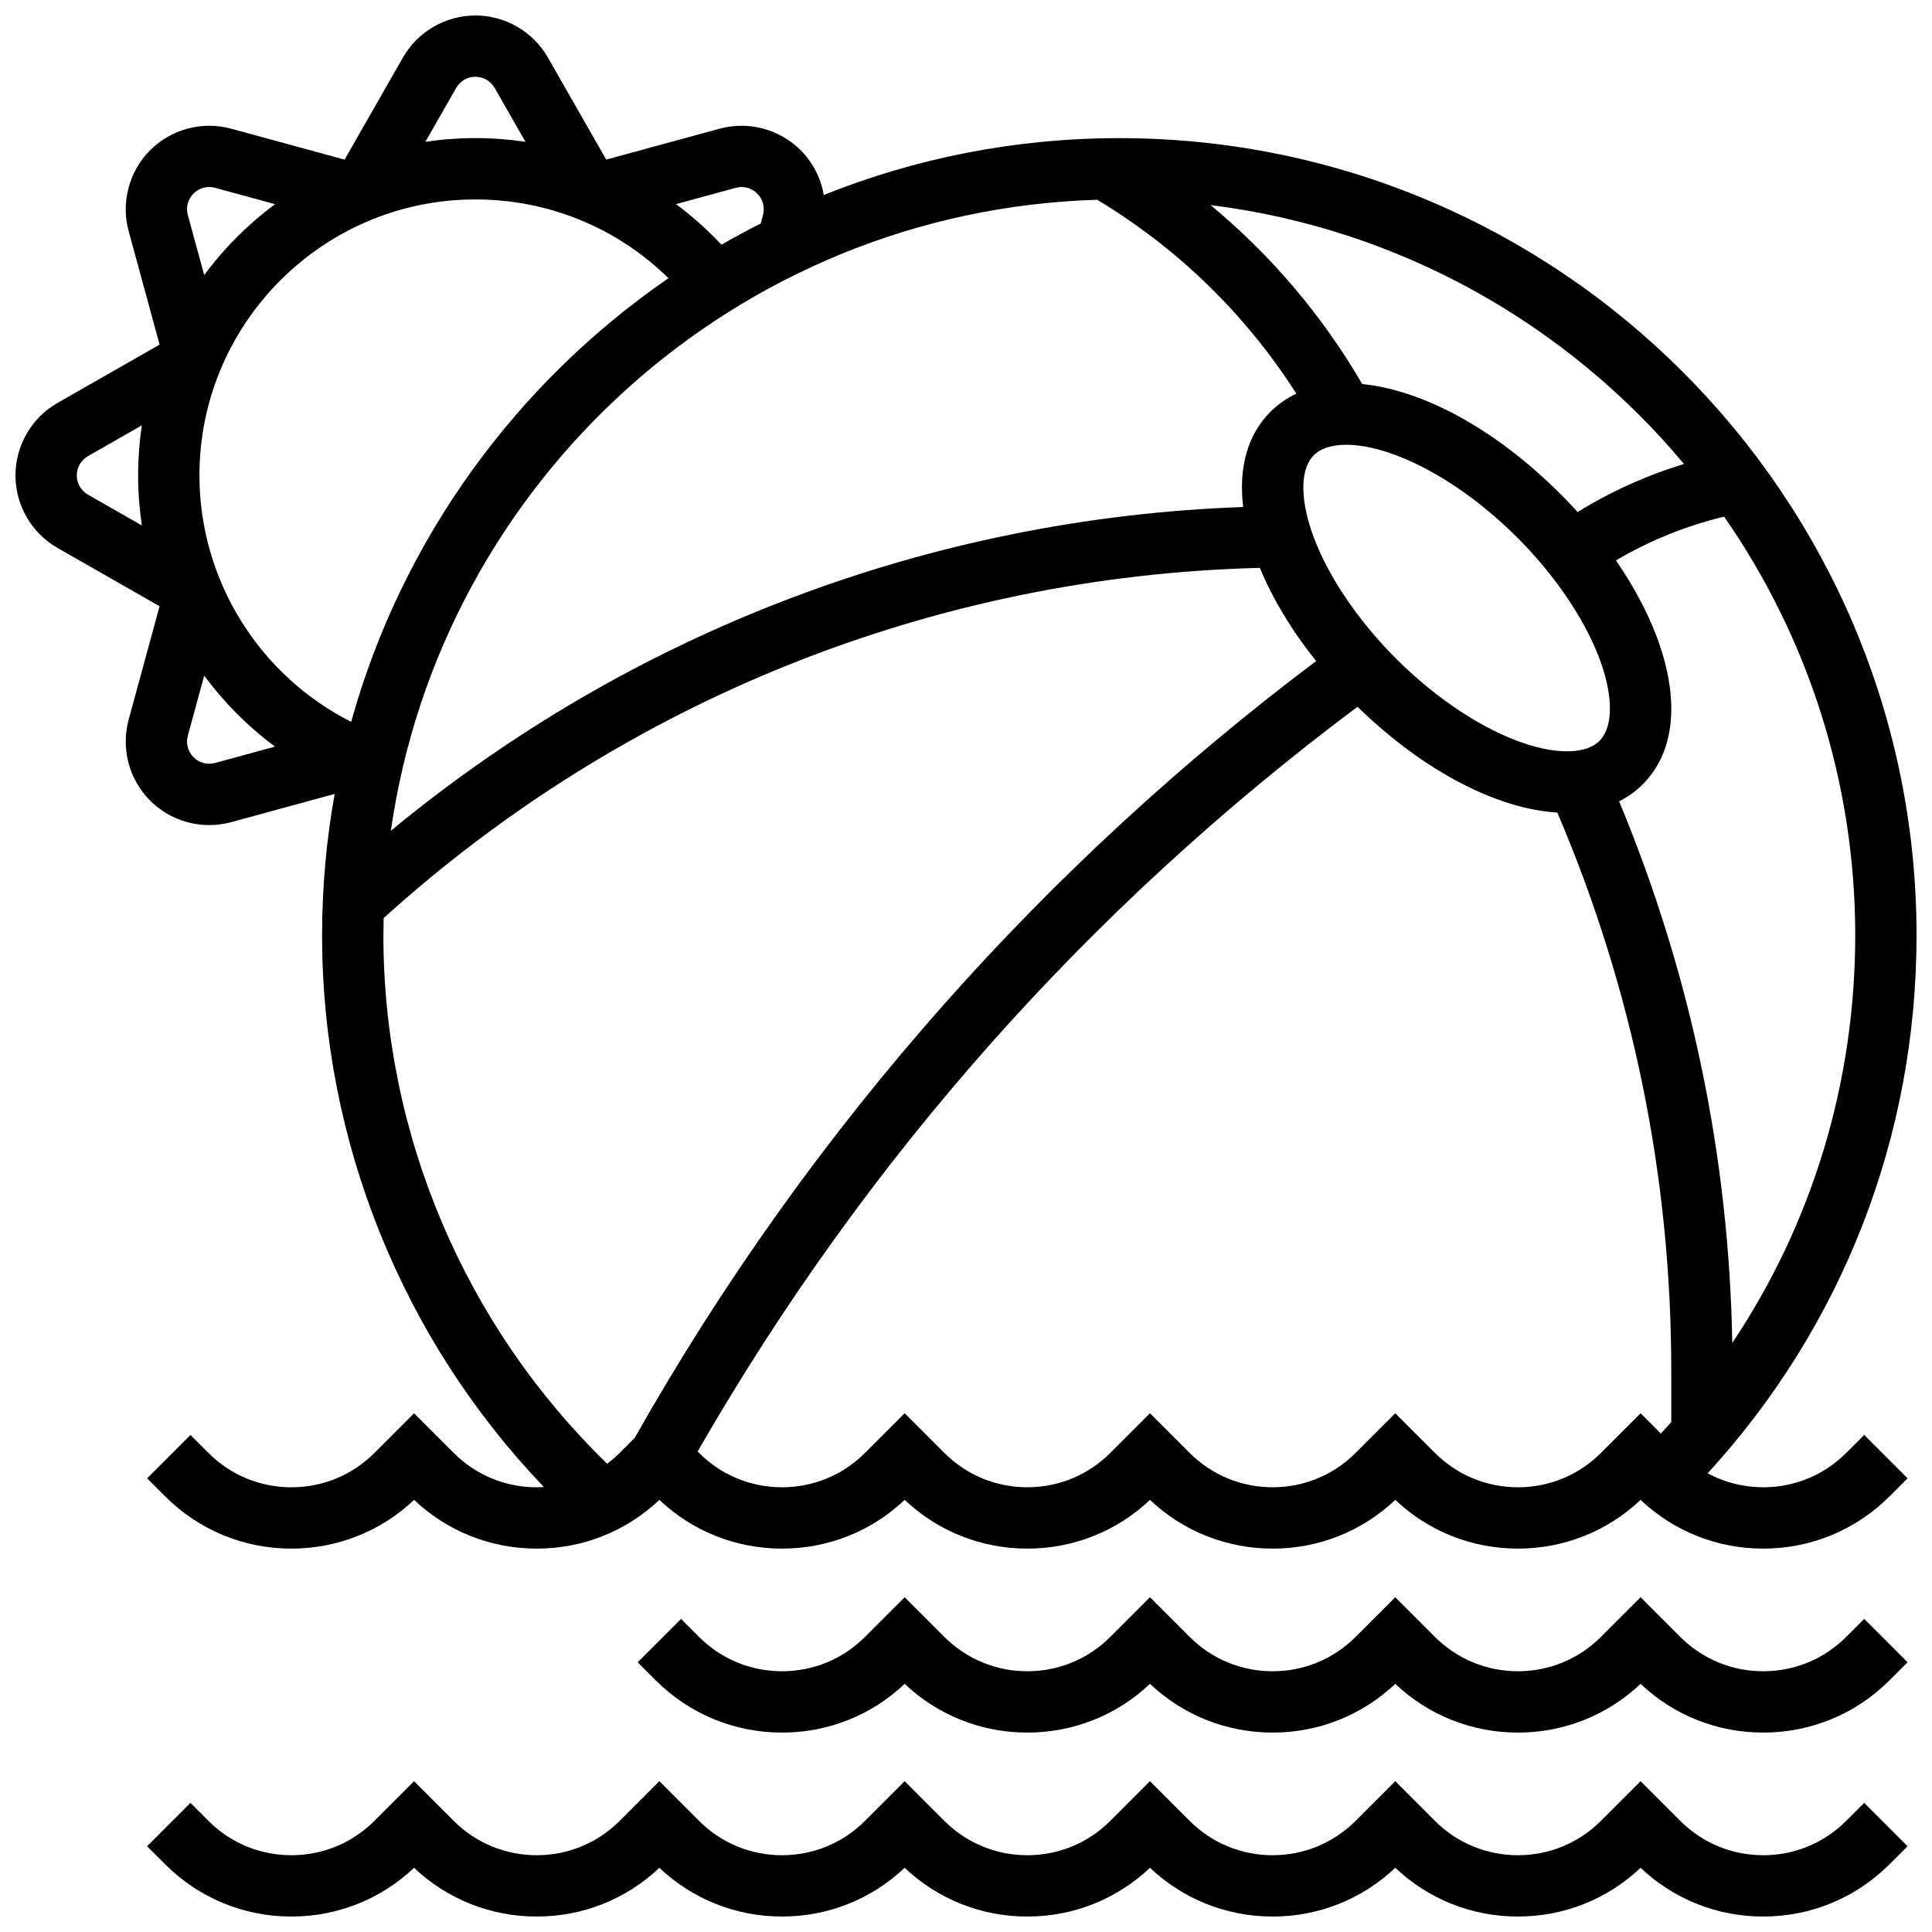
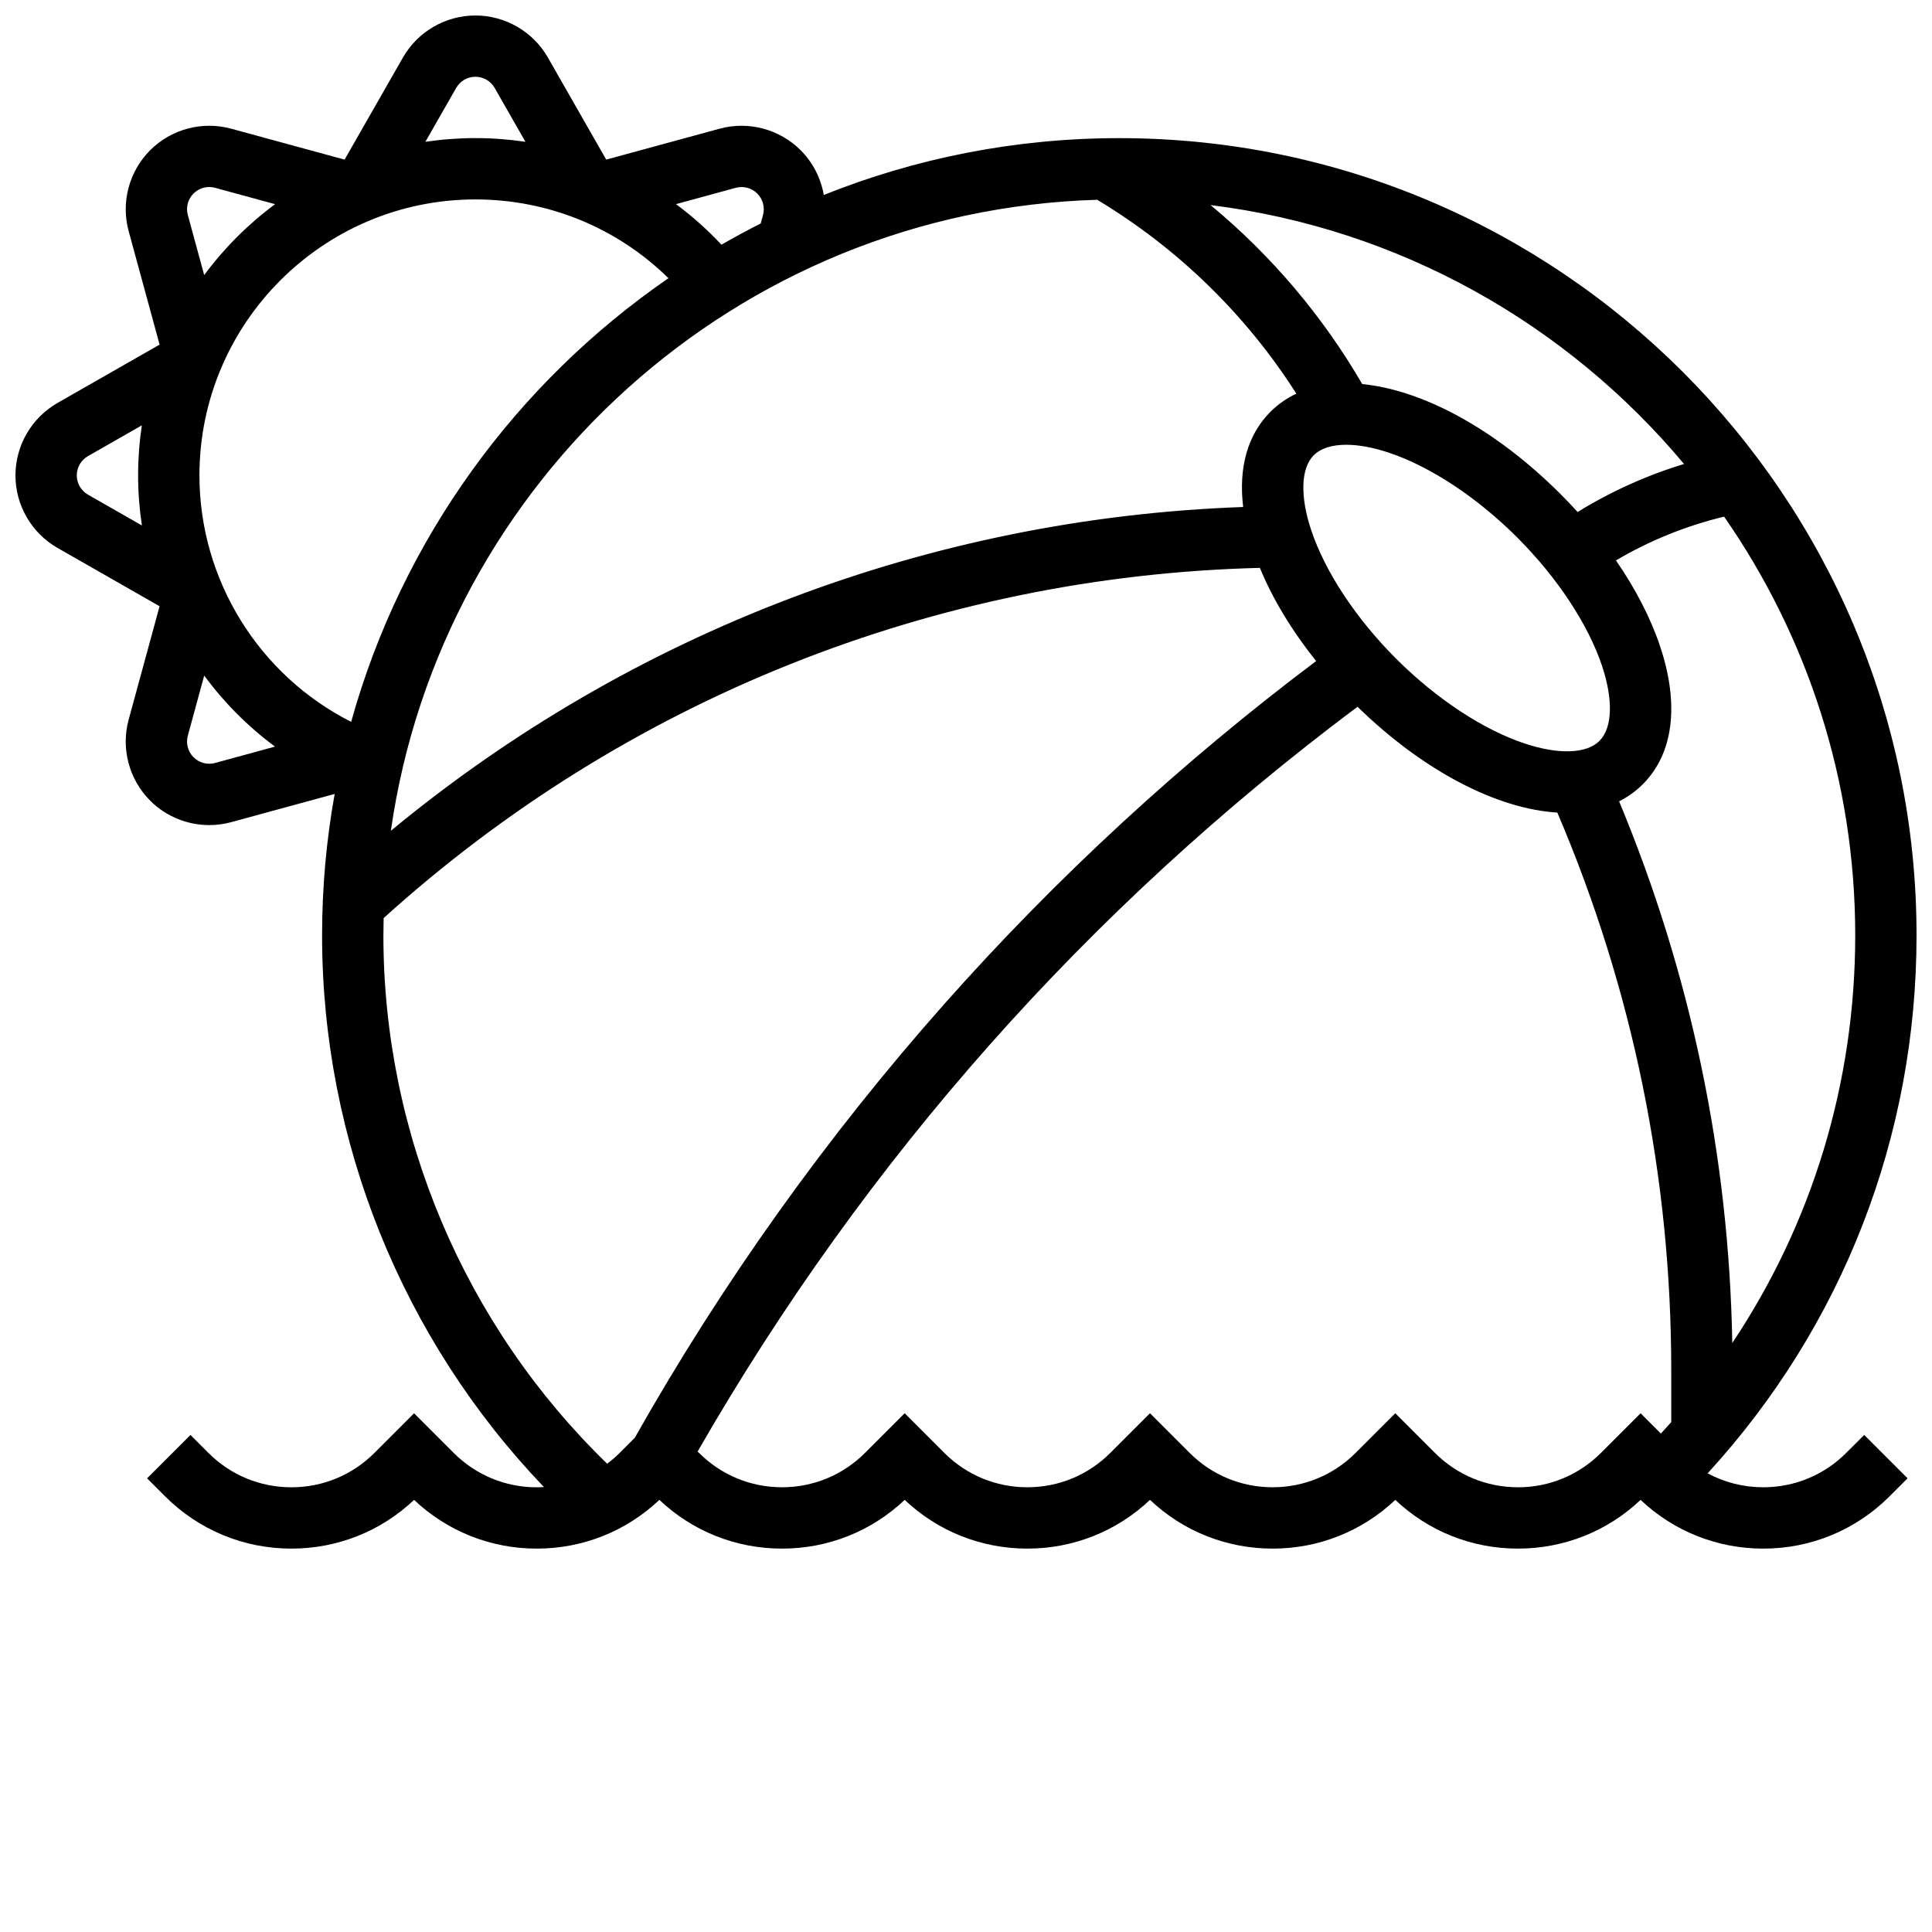
<svg xmlns="http://www.w3.org/2000/svg" width="800px" height="800px" version="1.1" viewBox="144 144 512 512">
  <defs>
    <clipPath id="b">
-       <path d="m182 616h468v35.902h-468z" />
-     </clipPath>
+       </clipPath>
    <clipPath id="a">
      <path d="m148.09 148.09h503.81v406.91h-503.81z" />
    </clipPath>
  </defs>
  <g clip-path="url(#b)">
    <path d="m633.27 626.54c-5.875 5.875-13.688 9.113-21.996 9.113-8.309 0-16.121-3.234-21.996-9.109l-10.508-10.508-10.504 10.504c-5.879 5.875-13.691 9.113-22 9.113s-16.121-3.234-21.996-9.109l-10.508-10.508-10.504 10.504c-5.879 5.875-13.691 9.113-22 9.113-8.309 0-16.121-3.234-21.996-9.109l-10.508-10.508-10.504 10.504c-5.879 5.875-13.691 9.113-22 9.113s-16.121-3.234-21.996-9.109l-10.508-10.508-10.504 10.504c-5.879 5.875-13.691 9.113-22 9.113-8.309 0-16.121-3.234-21.996-9.109l-10.508-10.508-10.504 10.504c-5.879 5.875-13.691 9.113-22 9.113s-16.121-3.234-21.996-9.109l-10.508-10.508-10.504 10.504c-5.879 5.875-13.688 9.113-22 9.113-8.309 0-16.121-3.234-21.996-9.109l-4.762-4.762-11.492 11.492 4.762 4.762c8.945 8.941 20.84 13.867 33.488 13.867 12.191 0 23.68-4.574 32.504-12.914 8.824 8.336 20.312 12.914 32.504 12.914s23.68-4.574 32.504-12.914c8.824 8.336 20.312 12.914 32.504 12.914 12.191 0 23.68-4.574 32.504-12.914 8.824 8.336 20.312 12.914 32.504 12.914s23.68-4.574 32.504-12.914c8.824 8.336 20.312 12.914 32.504 12.914 12.191 0 23.68-4.574 32.504-12.914 8.824 8.336 20.312 12.914 32.504 12.914s23.68-4.574 32.504-12.914c8.824 8.336 20.312 12.914 32.504 12.914 12.648 0 24.543-4.926 33.488-13.871l4.762-4.762-11.492-11.492z" />
  </g>
-   <path d="m633.27 577.79c-5.875 5.875-13.688 9.109-21.996 9.109-8.309 0-16.121-3.234-21.996-9.109l-10.508-10.508-10.504 10.504c-5.879 5.879-13.691 9.113-22 9.113s-16.121-3.234-21.996-9.109l-10.508-10.508-10.504 10.504c-5.879 5.879-13.691 9.113-22 9.113-8.309 0-16.121-3.234-21.996-9.109l-10.508-10.508-10.504 10.504c-5.879 5.879-13.691 9.113-22 9.113s-16.121-3.234-21.996-9.109l-10.508-10.508-10.504 10.504c-5.879 5.879-13.691 9.113-22 9.113-8.309 0-16.121-3.234-21.996-9.109l-4.762-4.762-11.492 11.492 4.762 4.762c8.945 8.945 20.84 13.871 33.488 13.871 12.191 0 23.68-4.574 32.504-12.914 8.824 8.336 20.312 12.914 32.504 12.914s23.68-4.574 32.504-12.914c8.824 8.336 20.312 12.914 32.504 12.914 12.191 0 23.68-4.574 32.504-12.914 8.824 8.336 20.312 12.914 32.504 12.914s23.68-4.574 32.504-12.914c8.824 8.336 20.312 12.914 32.504 12.914 12.648 0 24.543-4.926 33.488-13.871l4.762-4.762-11.492-11.492z" />
  <g clip-path="url(#a)">
    <path d="m633.27 529.03c-5.875 5.875-13.688 9.113-21.996 9.113-5.227 0-10.258-1.281-14.734-3.695 35.77-39.035 55.363-89.293 55.363-142.57 0-116.5-94.777-211.27-211.27-211.27-27.656 0-54.086 5.352-78.32 15.059-0.77-4.422-2.867-8.59-6.137-11.859-5.602-5.602-13.832-7.785-21.469-5.703l-30.055 8.195-15.453-27.047c-3.93-6.875-11.293-11.148-19.211-11.148-7.922 0-15.281 4.273-19.211 11.148l-15.457 27.047-30.051-8.195c-7.641-2.086-15.867 0.102-21.469 5.703s-7.785 13.828-5.699 21.469l8.195 30.051-27.047 15.453c-6.879 3.93-11.152 11.293-11.152 19.215s4.273 15.281 11.152 19.211l27.043 15.453-8.195 30.051c-2.086 7.641 0.102 15.867 5.699 21.469 4.199 4.199 9.871 6.477 15.672 6.477 1.938 0 3.887-0.254 5.801-0.777l27.422-7.477c-2.191 12.172-3.336 24.695-3.336 37.48 0 54.523 21.277 107.03 58.789 146.2-0.633 0.039-1.266 0.066-1.906 0.066-8.309 0-16.121-3.234-21.996-9.109l-10.508-10.508-10.504 10.504c-5.879 5.875-13.688 9.113-22 9.113-8.309 0-16.121-3.234-21.996-9.109l-4.762-4.762-11.492 11.492 4.762 4.762c8.945 8.941 20.84 13.867 33.488 13.867 12.191 0 23.68-4.574 32.504-12.914 8.824 8.336 20.312 12.914 32.504 12.914s23.68-4.574 32.504-12.914c8.824 8.336 20.312 12.914 32.504 12.914 12.191 0 23.68-4.574 32.504-12.914 8.824 8.336 20.312 12.914 32.504 12.914s23.68-4.574 32.504-12.914c8.824 8.336 20.312 12.914 32.504 12.914 12.191 0 23.68-4.574 32.504-12.914 8.824 8.336 20.312 12.914 32.504 12.914s23.68-4.574 32.504-12.914c8.824 8.336 20.312 12.914 32.504 12.914 12.648 0 24.543-4.926 33.488-13.871l4.762-4.762-11.492-11.492zm-30.195-29.137c-0.891-49.574-10.961-97.781-29.992-143.53 2.309-1.168 4.414-2.672 6.273-4.527 8.113-8.113 9.75-21.074 4.606-36.5-2.5-7.504-6.508-15.262-11.711-22.816 8.895-5.262 18.617-9.199 28.66-11.602 21.891 31.52 34.742 69.762 34.742 110.96 0 39.02-11.383 76.293-32.578 108.02zm-111.59-215.39c-3.004-9.012-2.75-16.438 0.684-19.867 1.84-1.84 4.828-2.766 8.598-2.766 3.258 0 7.094 0.691 11.273 2.086 11.016 3.672 23.422 11.867 34.039 22.48 10.613 10.617 18.809 23.023 22.48 34.039 3.004 9.012 2.75 16.438-0.684 19.867-3.43 3.43-10.855 3.684-19.867 0.68-11.016-3.672-23.422-11.867-34.039-22.48-10.621-10.617-18.812-23.023-22.484-34.039zm-10.812-31.363c-6.043 6.043-8.488 14.781-7.219 25.219-82.93 2.949-162.08 33.09-225.87 85.805 13.227-92.57 91.691-164.39 187.19-167.22 21.355 12.84 39.418 30.426 52.773 51.379-2.543 1.199-4.856 2.797-6.875 4.816zm-283.82 16.844c0-40.324 32.809-73.133 73.133-73.133 19.348 0 37.555 7.516 51.164 20.875-40.363 27.781-70.633 69.207-84.09 117.57-24.363-12.309-40.207-37.535-40.207-65.316zm393.43-3.019c-9.891 3-19.414 7.301-28.199 12.723-1.457-1.605-2.961-3.191-4.519-4.746-17.395-17.395-36.664-27.605-52.559-29.16-10.531-18.113-24.156-34.156-40.199-47.434 50.211 6.234 94.555 31.629 125.48 68.617zm-251.3-73.191c2.027-0.551 4.215 0.027 5.703 1.516 1.488 1.488 2.066 3.672 1.516 5.703l-0.609 2.231c-3.523 1.781-6.992 3.656-10.398 5.625-3.719-3.973-7.75-7.562-12.047-10.75zm-68.996-29.43c2.106 0 4.059 1.133 5.102 2.961l8.156 14.273c-4.352-0.645-8.781-0.98-13.258-0.98-4.504 0-8.93 0.34-13.258 0.984l8.16-14.277c1.039-1.824 2.992-2.961 5.098-2.961zm-74.699 30.941c1.488-1.488 3.676-2.07 5.699-1.516l15.914 4.34c-7.152 5.297-13.492 11.637-18.789 18.789l-4.336-15.91c-0.555-2.031 0.023-4.215 1.512-5.703zm-30.941 74.699c0-2.106 1.133-4.059 2.961-5.102l14.277-8.156c-0.645 4.324-0.984 8.75-0.984 13.258 0 4.488 0.348 8.922 1.004 13.27l-14.297-8.168c-1.824-1.043-2.961-3-2.961-5.102zm36.645 76.211c-2.027 0.551-4.215-0.027-5.703-1.516-1.488-1.488-2.066-3.672-1.516-5.703l4.344-15.93c5.258 7.129 11.57 13.484 18.758 18.812zm44.617 45.676c0-1.527 0.023-3.047 0.059-4.566 63.941-57.859 146.06-90.668 232.21-92.812 3.398 8.246 8.496 16.668 14.906 24.699-35.684 26.84-68.75 57.32-98.379 90.707-31.328 35.301-58.969 74.035-82.18 115.13l-3.992 3.992c-1.047 1.047-2.16 2.008-3.32 2.883-37.762-36.625-59.309-87.309-59.309-140.04zm300.66 146.27c-8.309 0-16.121-3.234-21.996-9.109l-10.508-10.508-10.504 10.504c-5.879 5.875-13.691 9.113-22 9.113-8.309 0-16.121-3.234-21.996-9.109l-10.508-10.508-10.504 10.504c-5.879 5.875-13.691 9.113-22 9.113s-16.121-3.234-21.996-9.109l-10.508-10.508-10.504 10.504c-5.879 5.875-13.691 9.113-22 9.113-8.309 0-16.121-3.234-21.996-9.109l-0.371-0.371c44.531-77.496 103.32-143.84 174.88-197.36 17.676 17.227 37.137 27.086 52.953 28.039 20.031 46.941 30.188 96.625 30.188 147.77v13.758c-0.902 1.023-1.816 2.035-2.746 3.043l-5.379-5.379-10.504 10.504c-5.879 5.875-13.691 9.113-22 9.113z" />
  </g>
</svg>